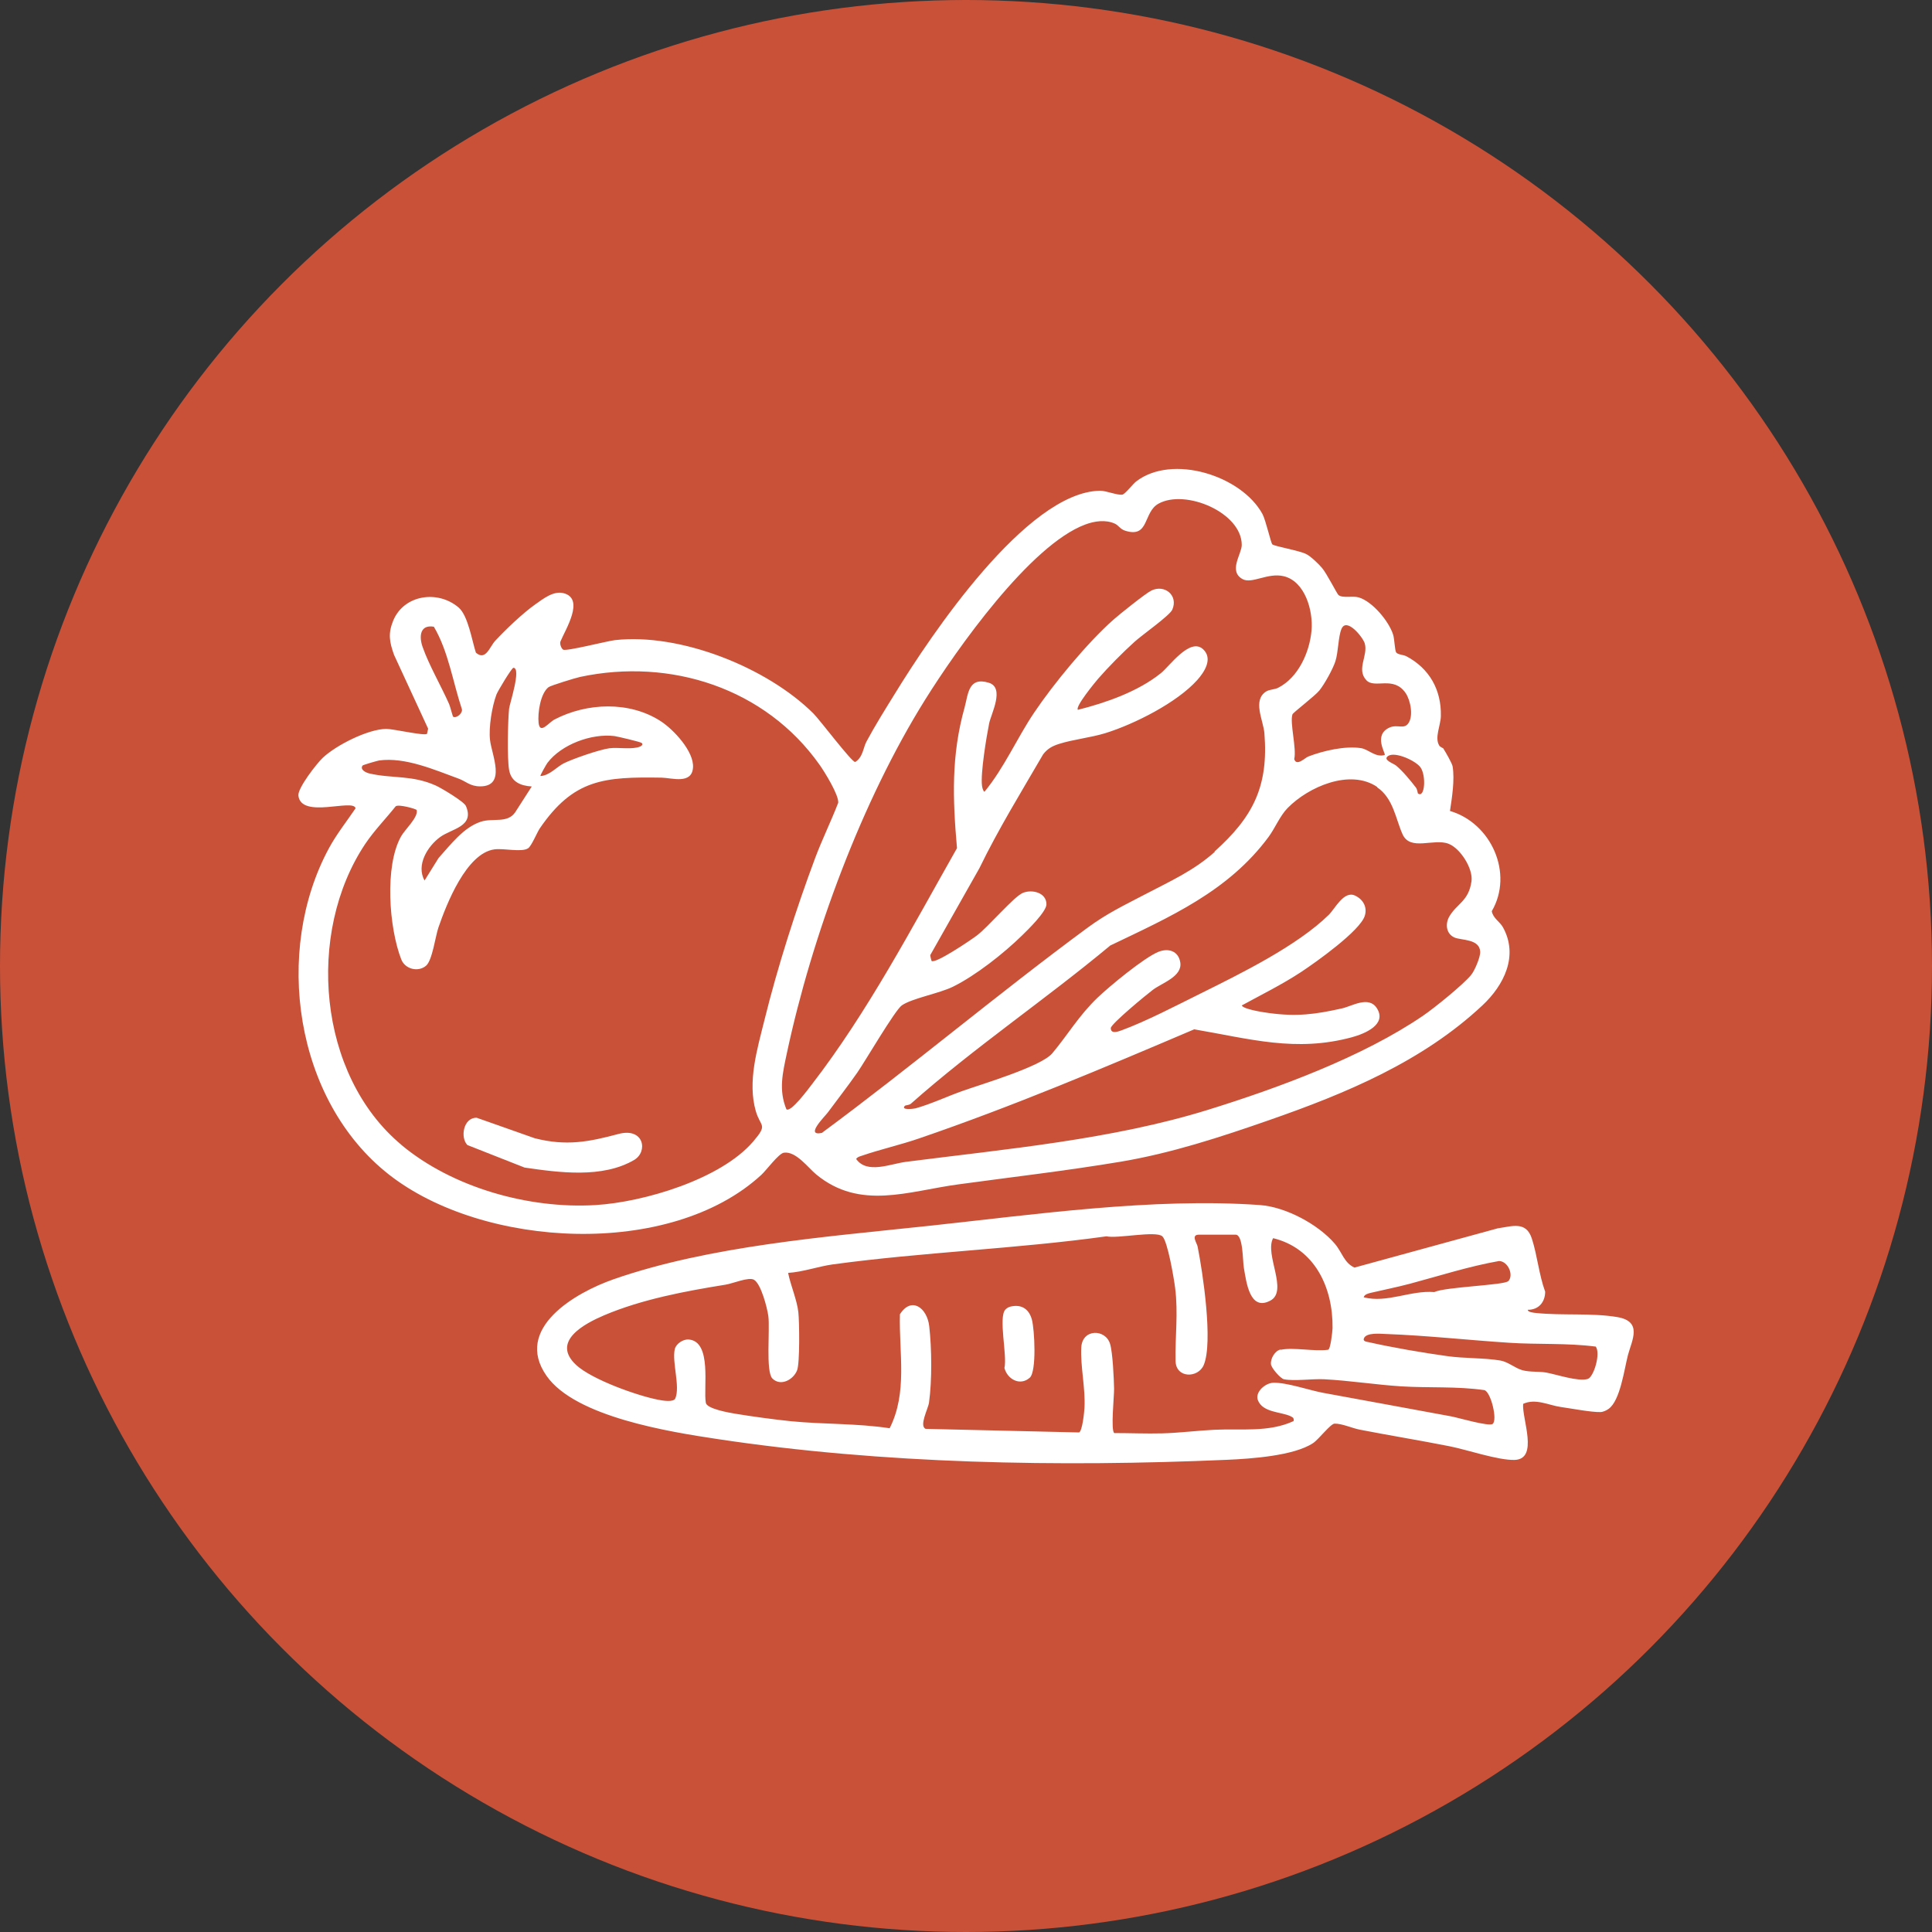
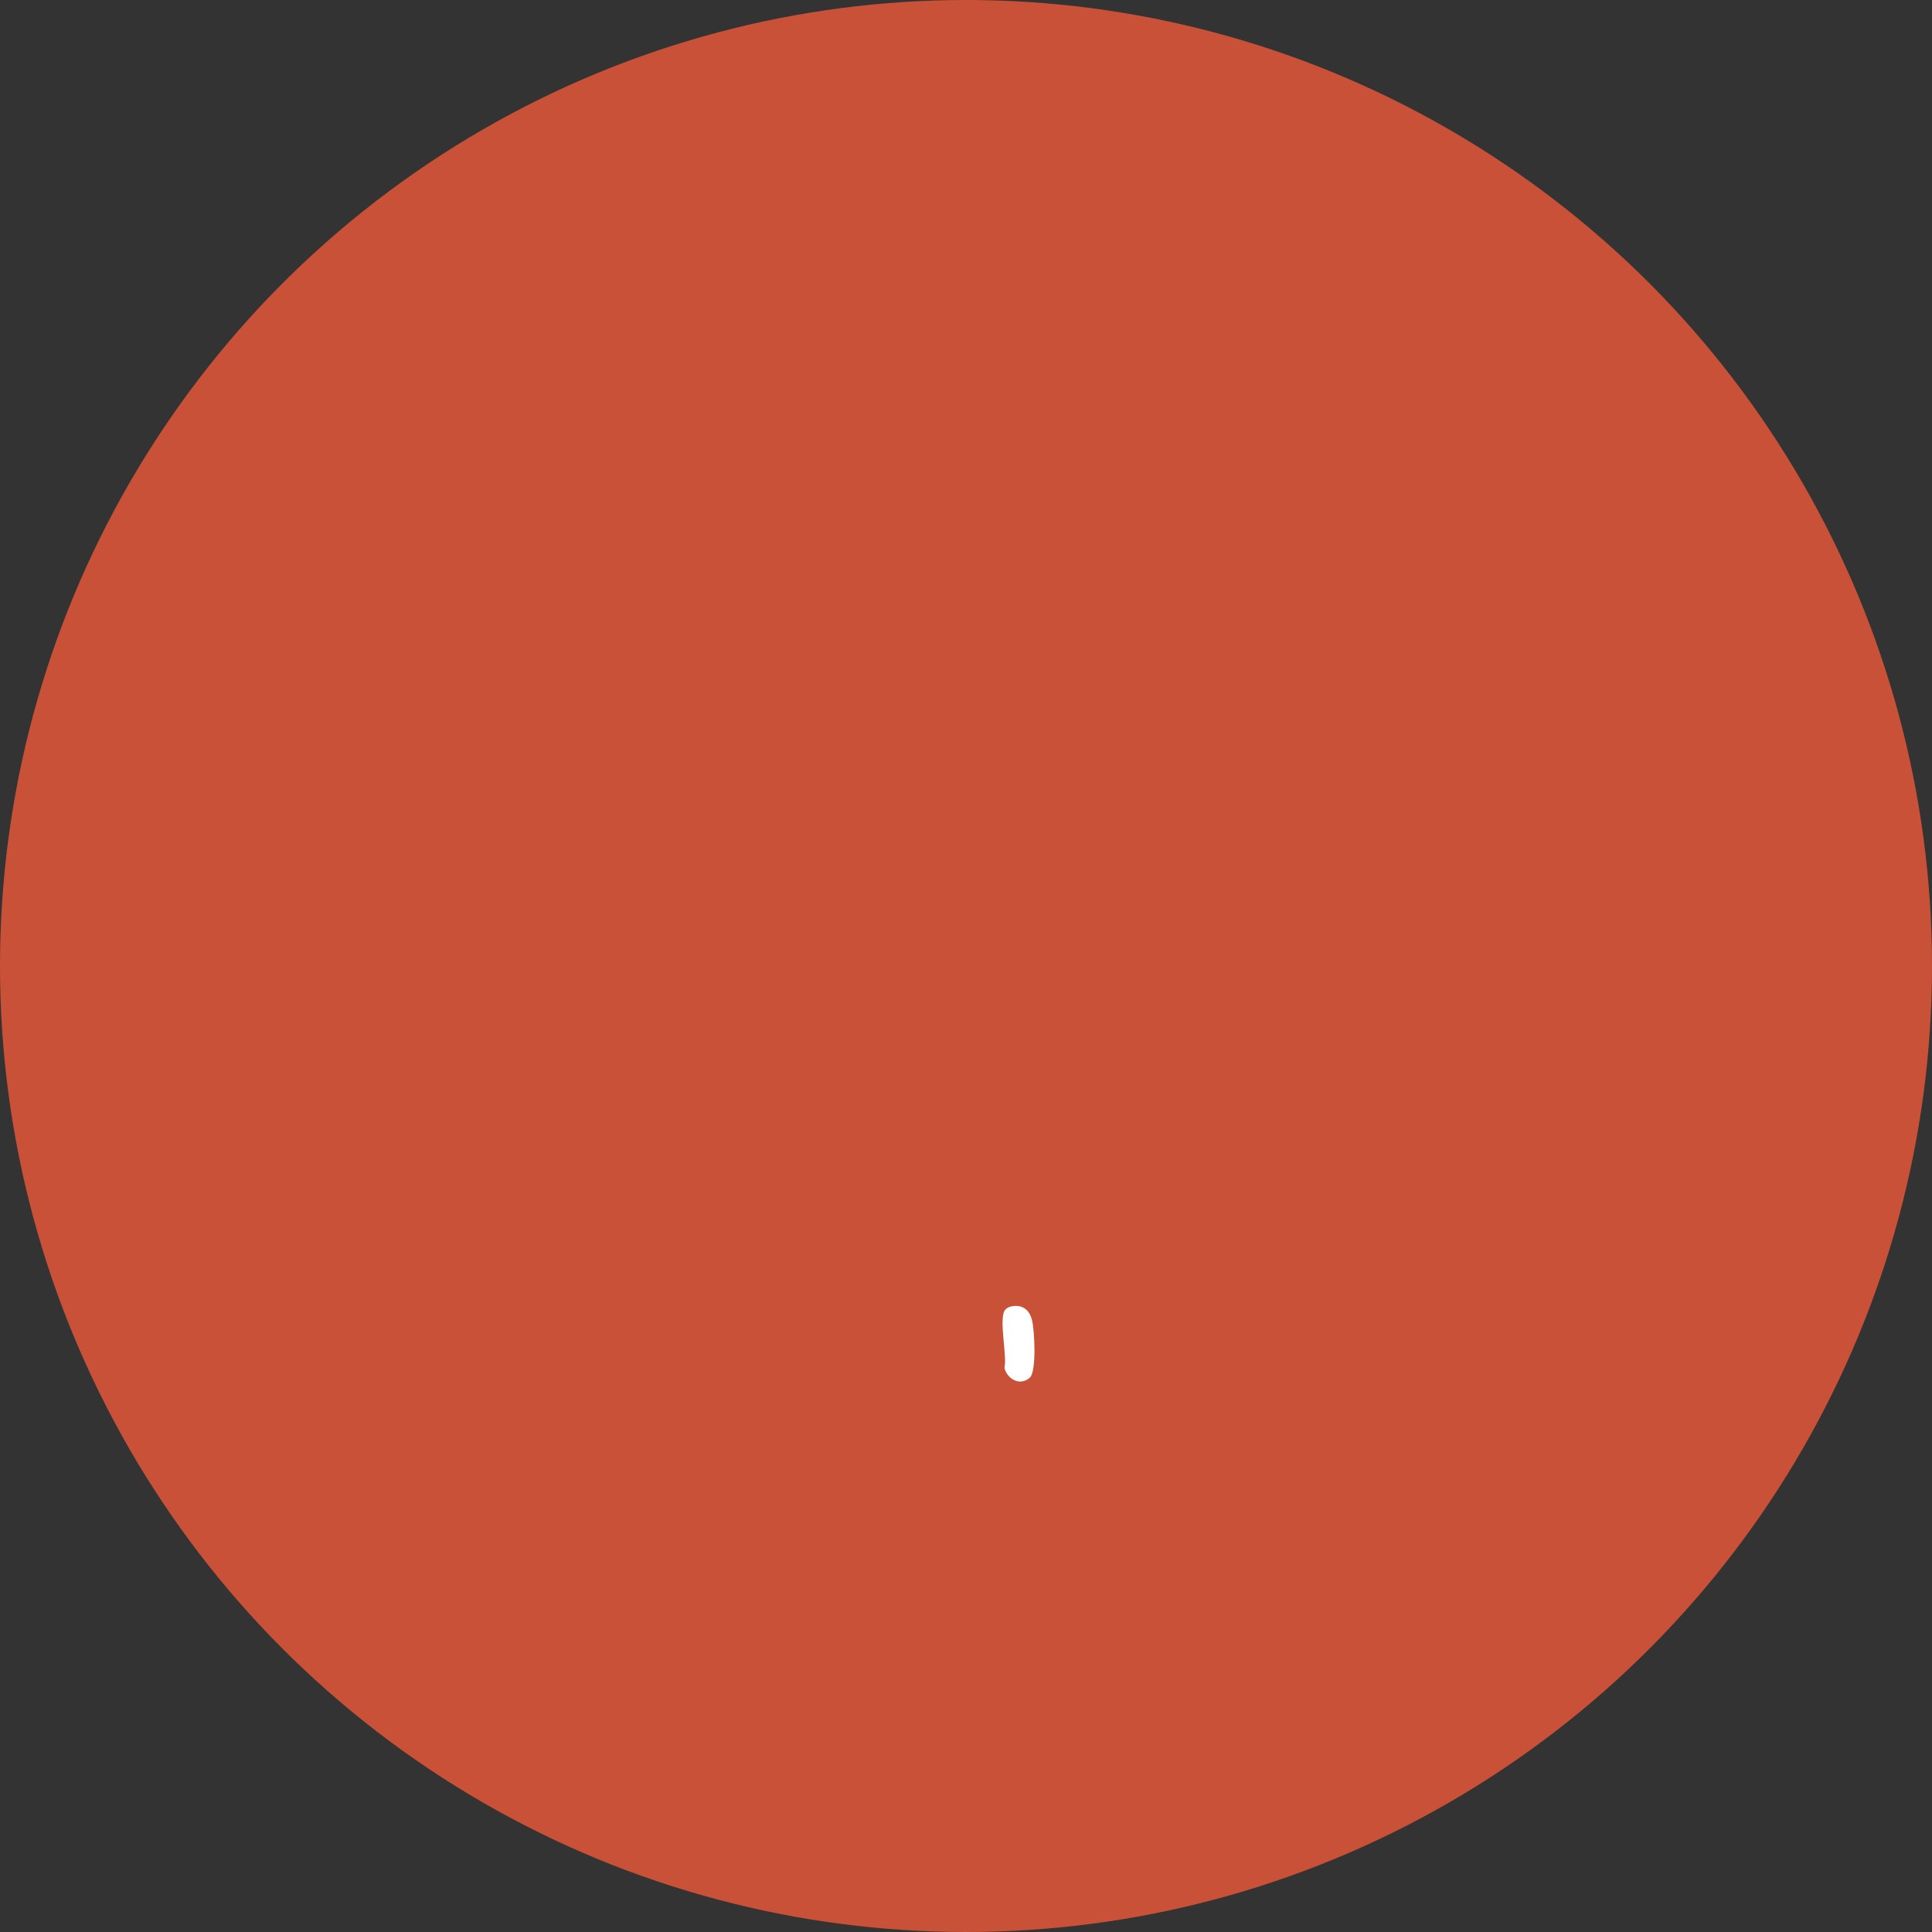
<svg xmlns="http://www.w3.org/2000/svg" id="Layer_2" data-name="Layer 2" viewBox="0 0 188.54 188.54">
  <rect x="0" y="0" width="188.54" height="188.54" fill="#333333" stroke="none" />
  <defs>
    <style>
      .cls-1 {
        fill: #c95138;
      }

      .cls-2 {
        fill: #fff;
      }
    </style>
  </defs>
  <g id="FG">
    <g>
      <circle class="cls-1" cx="94.27" cy="94.27" r="94.27" />
      <g id="TF77Zs.tif">
        <g>
-           <path class="cls-2" d="M140.86,73.06c.21.33.85,1.43.9,1.74.21,1.31-.06,3.03-.26,4.34,4.03,1.18,6.23,6.1,4.08,9.78.12.69.8,1.04,1.09,1.57,1.54,2.79.1,5.65-2,7.62-5.86,5.49-13.34,8.6-20.81,11.2-4.73,1.65-9.55,3.23-14.5,4.06-5.27.88-10.55,1.49-15.83,2.21-4.9.66-9.6,2.56-13.88-.97-.77-.63-1.97-2.29-3.15-2.12-.51.07-1.71,1.71-2.2,2.16-8.88,8.18-27.16,7.19-36.36-.04s-11.27-21.82-5.83-31.85c.73-1.35,1.73-2.61,2.59-3.88-.2-.98-5.3,1.07-5.58-1.23-.09-.73,1.78-3.13,2.37-3.69,1.31-1.24,4.4-2.8,6.2-2.83.69,0,3.66.69,3.98.49l.11-.51-3.33-7.21c-.44-1.25-.6-2.05-.08-3.33,1.05-2.54,4.36-3.02,6.39-1.28.92.79,1.3,3.23,1.68,4.4.96.84,1.34-.57,1.89-1.16,1.02-1.1,2.71-2.71,3.92-3.56.78-.55,1.77-1.34,2.76-1.08,2.09.55.15,3.57-.32,4.72-.08.23.08.67.27.79.29.18,4.33-.85,5.04-.93,6.39-.72,14.85,2.66,19.37,7.15.63.62,3.78,4.81,4.09,4.74.75-.45.78-1.4,1.09-1.98.83-1.55,1.86-3.2,2.79-4.7,3.45-5.62,12.83-19.67,20-19.79.61-.01,1.69.46,2.19.38.25-.04,1.04-1.05,1.35-1.29,3.52-2.7,10.26-.58,12.32,3.18.32.59.82,2.82.96,2.96.22.2,2.63.6,3.31.95.46.23,1.2.95,1.54,1.35.46.53,1.47,2.54,1.61,2.65.42.33,1.37.05,1.98.23,1.34.4,2.94,2.33,3.35,3.63.14.44.16,1.53.3,1.74s.72.23.99.37c2.25,1.19,3.43,3.28,3.37,5.84-.02.91-.63,2.11-.16,2.87.1.17.37.23.43.32ZM118.51,83.11c3.76-3.37,5.3-6.35,4.88-11.56-.1-1.25-1.19-3.21.17-4.07.34-.21.81-.18,1.17-.36,1.97-1,3.07-3.46,3.26-5.59.17-1.91-.62-4.8-2.72-5.3-1.56-.37-3.11.79-4.02.28-1.4-.79-.07-2.44-.07-3.33,0-3.16-5.49-5.48-8.12-4.03-1.52.83-.88,3.4-3.26,2.64-.5-.16-.63-.52-1.01-.69-.91-.41-1.98-.25-2.89.09-5.37,2-12.55,12.18-15.61,17.08-6.19,9.9-11.06,23.08-13.5,34.5-.41,1.94-.82,3.58-.05,5.48.42.36,2.15-1.99,2.46-2.39,5.48-7.09,9.78-15.31,14.19-23.09-.42-4.82-.57-9.03.74-13.72.36-1.3.35-3.04,2.37-2.42,1.58.49.22,3.03.03,3.96-.27,1.35-.85,4.86-.7,6.07.02.17.09.51.24.61,1.94-2.35,3.16-5.22,4.86-7.74,1.9-2.82,5.18-6.8,7.72-9.05.57-.51,3.17-2.59,3.71-2.85,1.3-.63,2.65.48,2.04,1.87-.25.57-2.93,2.45-3.68,3.13-1.13,1.02-2.56,2.46-3.55,3.6-.3.35-2.28,2.75-1.98,3.04,2.74-.69,5.86-1.78,8.09-3.57.86-.69,2.85-3.53,4.13-2.34.99.93.1,2.25-.57,3-1.98,2.21-6.13,4.3-8.95,5.18-1.46.45-3.18.62-4.55,1.06-.66.21-1.11.46-1.54,1.01-2.14,3.68-4.37,7.3-6.23,11.13l-4.79,8.47c0,.09.11.55.13.57.39.29,3.86-2.06,4.41-2.48,1.14-.86,3.62-3.81,4.51-4.17s2.29-.03,2.29,1.12c0,.71-1.79,2.47-2.38,3.04-1.79,1.75-4.51,3.9-6.74,5-1.34.66-3.99,1.13-4.99,1.82-.66.45-3.57,5.44-4.34,6.55-.92,1.32-1.96,2.65-2.89,3.91-.27.37-2.28,2.34-.58,1.99,8.76-6.47,17.13-13.54,25.91-20.01,1.93-1.42,3.49-2.15,5.63-3.27,2.46-1.29,4.73-2.29,6.82-4.16ZM135.13,73.68c.13-.13-1.15-1.95.47-2.68.77-.34,1.39.19,1.82-.39.54-.72.23-2.28-.25-2.98-1.19-1.73-3.03-.37-3.84-1.26-.99-1.08.21-2.4-.15-3.59-.18-.6-1.78-2.58-2.27-1.4-.32.77-.3,2.24-.59,3.15-.24.75-1.06,2.23-1.57,2.86-.42.52-2.56,2.15-2.62,2.32-.28.8.42,3.33.17,4.37.24.74,1.04-.13,1.39-.26,1.45-.56,3.59-1.05,5.13-.81.75.12,1.4.93,2.31.67ZM44.22,69.94c.29.2.97-.33.85-.75-.88-2.65-1.31-5.62-2.73-8.03-1.36-.23-1.46.95-1.1,1.97.6,1.73,1.82,3.84,2.59,5.58.11.25.34,1.19.39,1.23ZM51.88,76.75c-1.07-.07-2-.44-2.2-1.63s-.12-4.71,0-5.95c.04-.46,1.23-4,.42-4-.16,0-1.53,2.28-1.65,2.6-.44,1.17-.77,3.21-.63,4.44.16,1.44,1.62,4.52-.95,4.53-1.01,0-1.4-.5-2.13-.76-2.35-.86-5.2-2.11-7.73-1.77-.19.03-1.58.43-1.63.5-.27.4.32.69.67.77,2.24.52,4.14.13,6.48,1.18.55.25,2.75,1.56,2.94,2,.86,2.01-1.38,2.2-2.51,3.02-1.24.9-2.37,2.74-1.53,4.25l1.37-2.2c1.17-1.29,2.42-2.98,4.12-3.54,1.18-.39,2.58.19,3.35-.91l1.63-2.54ZM39.18,111.74c5.01,4.17,12.45,6.25,18.93,5.86,4.72-.28,12.26-2.53,15.4-6.21,1.47-1.72.7-1.37.24-2.98-.81-2.86.14-6,.85-8.86,1.28-5.19,3.08-10.81,4.95-15.82.68-1.81,1.55-3.58,2.25-5.39.07-.75-1.33-3.02-1.83-3.72-5.29-7.47-14.54-10.44-23.36-8.56-.43.09-2.87.84-3.08,1-.8.62-1.07,2.53-.97,3.48.13,1.18.98-.03,1.56-.33,3.15-1.64,7.31-1.81,10.36.17,1.25.81,3.26,2.95,3.15,4.52-.11,1.67-2.07,1.01-3.05.99-5.61-.09-8.6.12-11.91,4.96-.25.37-.8,1.71-1.13,1.93-.61.42-2.4-.02-3.3.11-2.73.38-4.67,5.34-5.46,7.64-.29.84-.59,3.21-1.21,3.72-.78.65-2.04.32-2.41-.62-1.2-3.07-1.65-9.11-.02-12.01.38-.68,1.71-1.88,1.52-2.57-.03-.11-1.79-.6-2.05-.36-.98,1.23-2.09,2.36-2.97,3.67-5.79,8.67-4.65,22.55,3.54,29.37ZM62.61,72.5c-.1-.1-2.36-.63-2.65-.67-2.23-.27-5.17.81-6.54,2.62-.09.12-.73,1.23-.68,1.28.88-.04,1.58-.88,2.26-1.23.89-.45,3.53-1.36,4.48-1.48.86-.1,1.83.1,2.67-.07.16-.03.74-.18.46-.46ZM138.37,77.43c.68.51.83-1.73.25-2.55-.45-.63-2.45-1.56-3.15-1.11-.59.38.54.74.77.94.68.57,1.39,1.44,1.94,2.15.13.17.17.55.19.57ZM134.4,76.8c-2.65-1.8-6.71-.02-8.74,2.05-.75.76-1.22,1.95-1.86,2.82-3.93,5.32-9.63,7.81-15.45,10.6-6.35,5.29-13.28,9.96-19.46,15.44-.16.14-.53.15-.57.19-.48.47.84.31,1.03.26,1.51-.42,3.11-1.18,4.59-1.7,1.89-.67,7.67-2.38,8.75-3.67,1.54-1.84,2.59-3.68,4.43-5.44,1.16-1.11,4.54-3.9,5.92-4.46.99-.4,1.96-.08,2.14,1.02.23,1.39-1.79,2.01-2.68,2.69-.59.44-4.1,3.33-4.1,3.73,0,.61.72.34,1.07.21,2.37-.87,5.36-2.43,7.66-3.57,3.93-1.95,9.45-4.66,12.55-7.7.6-.59,1.47-2.39,2.56-1.87.77.36,1.21,1.11.95,1.96-.44,1.47-4.81,4.57-6.24,5.51-1.84,1.21-3.85,2.2-5.77,3.25.18.38,2.13.67,2.66.74,2.71.37,4.53.13,7.15-.46.94-.21,2.58-1.25,3.37-.02,1.03,1.6-1.18,2.5-2.42,2.84-5.49,1.49-9.99.15-15.4-.77-8.85,3.77-17.72,7.52-26.83,10.64-1.82.63-3.83,1.08-5.62,1.7-.21.07-.41.11-.54.31,1.06,1.5,3.32.48,4.87.28,9.75-1.25,20.1-2.17,29.48-5.08,6.83-2.12,15.06-5.15,20.96-9.17,1.1-.75,3.91-3.02,4.7-3.98.35-.42.91-1.75.89-2.26-.05-1.29-1.85-1.11-2.51-1.4-.83-.37-.91-1.34-.51-2.04.72-1.26,1.9-1.49,2.17-3.45.17-1.23-1.08-3.2-2.22-3.65-1.44-.58-3.75.75-4.51-.94-.67-1.49-.89-3.5-2.48-4.58Z" />
-           <path class="cls-2" d="M149.09,127.81c-.01.25.61.3.79.32,2.59.27,5.44-.02,7.94.4s1.44,2.25,1.05,3.7c-.36,1.38-.75,4.45-1.89,5.26-.21.15-.52.3-.79.31-.87.03-2.91-.36-3.91-.5-1.16-.17-2.43-.86-3.64-.3-.13,1.44,1.55,5.39-.83,5.47-1.6.05-4.66-1-6.34-1.33-2.92-.58-5.84-1.05-8.76-1.62-.74-.14-1.76-.61-2.47-.59-.39,0-1.54,1.53-2.1,1.9-1.88,1.25-6.11,1.53-8.41,1.63-16.36.71-33.59.41-49.74-2.03-4.58-.69-13.84-2.14-16.65-6.16-3.26-4.64,2.84-8.14,6.54-9.43,9.35-3.26,20.72-4.14,30.56-5.19,10.39-1.11,22.09-2.8,32.53-2.05,2.49.18,5.66,1.87,7.29,3.77.71.82.9,1.87,1.92,2.33l13.98-3.83c1.42-.2,2.77-.73,3.33,1,.53,1.63.7,3.55,1.3,5.18,0,1.01-.63,1.78-1.7,1.77ZM125,131.72c1.22-.26,3.28.19,4.6,0,.24,0,.43-1.77.44-2.12.05-3.95-1.73-7.78-5.8-8.77-.86,1.59,1.52,5.16-.28,6.1-2.01,1.06-2.33-1.83-2.57-3.17-.13-.72-.06-3.27-.81-3.27h-3.58c-.81,0-.19.83-.13,1.15.51,2.55,1.53,9.35.6,11.57-.55,1.3-2.72,1.31-2.75-.4-.05-2.4.27-4.64-.04-7.11-.11-.9-.73-4.58-1.25-5.05-.64-.57-4.4.25-5.45,0-8.85,1.23-17.88,1.54-26.71,2.74-1.38.19-2.92.74-4.36.83.24,1.21.87,2.64,1,3.85.1.94.15,4.93-.12,5.64-.34.92-1.61,1.63-2.42.81-.66-.68-.22-4.81-.39-6.08-.11-.81-.71-3.15-1.4-3.55-.52-.3-2.03.36-2.78.48-3.92.63-8.14,1.42-11.83,2.98-1.92.82-5.23,2.55-2.74,4.86,1.52,1.41,5.96,3,8.01,3.39.41.08,1.48.27,1.66-.13.5-1.15-.34-3.55-.05-4.81.13-.54.83-.99,1.37-.94,2.29.2,1.4,4.76,1.66,6.18.1.58,2.25.96,2.86,1.06,1.63.27,3.77.56,5.4.73,3.21.32,6.47.2,9.68.69,1.77-3.51.9-7.35,1-11.12,1.12-1.77,2.65-.64,2.86,1.15.25,2.18.28,5.31-.02,7.47-.08.59-.99,2.27-.33,2.56l14.98.35c.32-.19.49-1.91.52-2.38.11-1.93-.41-4.08-.31-5.92s2.36-1.82,2.81-.34c.26.86.37,3.38.39,4.38.01.7-.34,4.1.02,4.32,1.55,0,3.11.07,4.66.03,1.63-.04,3.45-.27,5.09-.35,2.6-.13,5.31.28,7.75-.85.05-.28-.06-.36-.29-.47-.94-.45-2.73-.34-3.2-1.58-.29-.78.73-1.68,1.53-1.69,1.31-.03,3.48.73,4.82.98,4.16.77,8.34,1.52,12.51,2.3.66.12,3.67,1.01,4.05.74.5-.36-.16-3.11-.8-3.3-2.69-.39-5.45-.2-8.14-.37-2.49-.16-4.99-.56-7.49-.69-1.14-.06-2.93.2-3.93,0-.32-.06-1.24-1.09-1.27-1.47-.06-.56.4-1.32.93-1.43ZM147.18,125.04c.58-.59-.01-1.96-.89-1.98-2.95.52-5.79,1.44-8.67,2.21-1.28.34-2.59.6-3.87.9-.24.06-.6.15-.67.43,2.29.59,4.57-.7,6.89-.51,1.03-.5,6.8-.67,7.2-1.06ZM155.71,131.41c-2.78-.36-5.62-.19-8.4-.37-4.03-.26-8.05-.71-12.08-.86-.56-.02-1.9-.16-2.13.43-.12.3.28.33.47.37,2.3.52,5.33,1.04,7.66,1.36,1.69.24,3.6.16,5.19.43.75.13,1.43.74,2.13.94.75.21,1.62.11,2.32.23,1.05.19,3.14.91,4.07.63.6-.18,1.3-2.55.77-3.18Z" />
-           <path class="cls-2" d="M45.63,111.76c-.75-.73-.41-2.72.89-2.68l5.67,2c3.07.78,5.26.36,8.17-.42,2.5-.66,2.9,1.74,1.52,2.54-3.09,1.81-7.32,1.23-10.69.74l-5.56-2.19Z" />
          <path class="cls-2" d="M98.65,127.5c1.06-.24,1.78.27,2.05,1.28.26.95.48,5.07-.21,5.67-.94.83-2.18.16-2.47-.95.29-1.21-.6-4.89.08-5.69.14-.16.34-.26.54-.31Z" />
        </g>
      </g>
    </g>
  </g>
</svg>